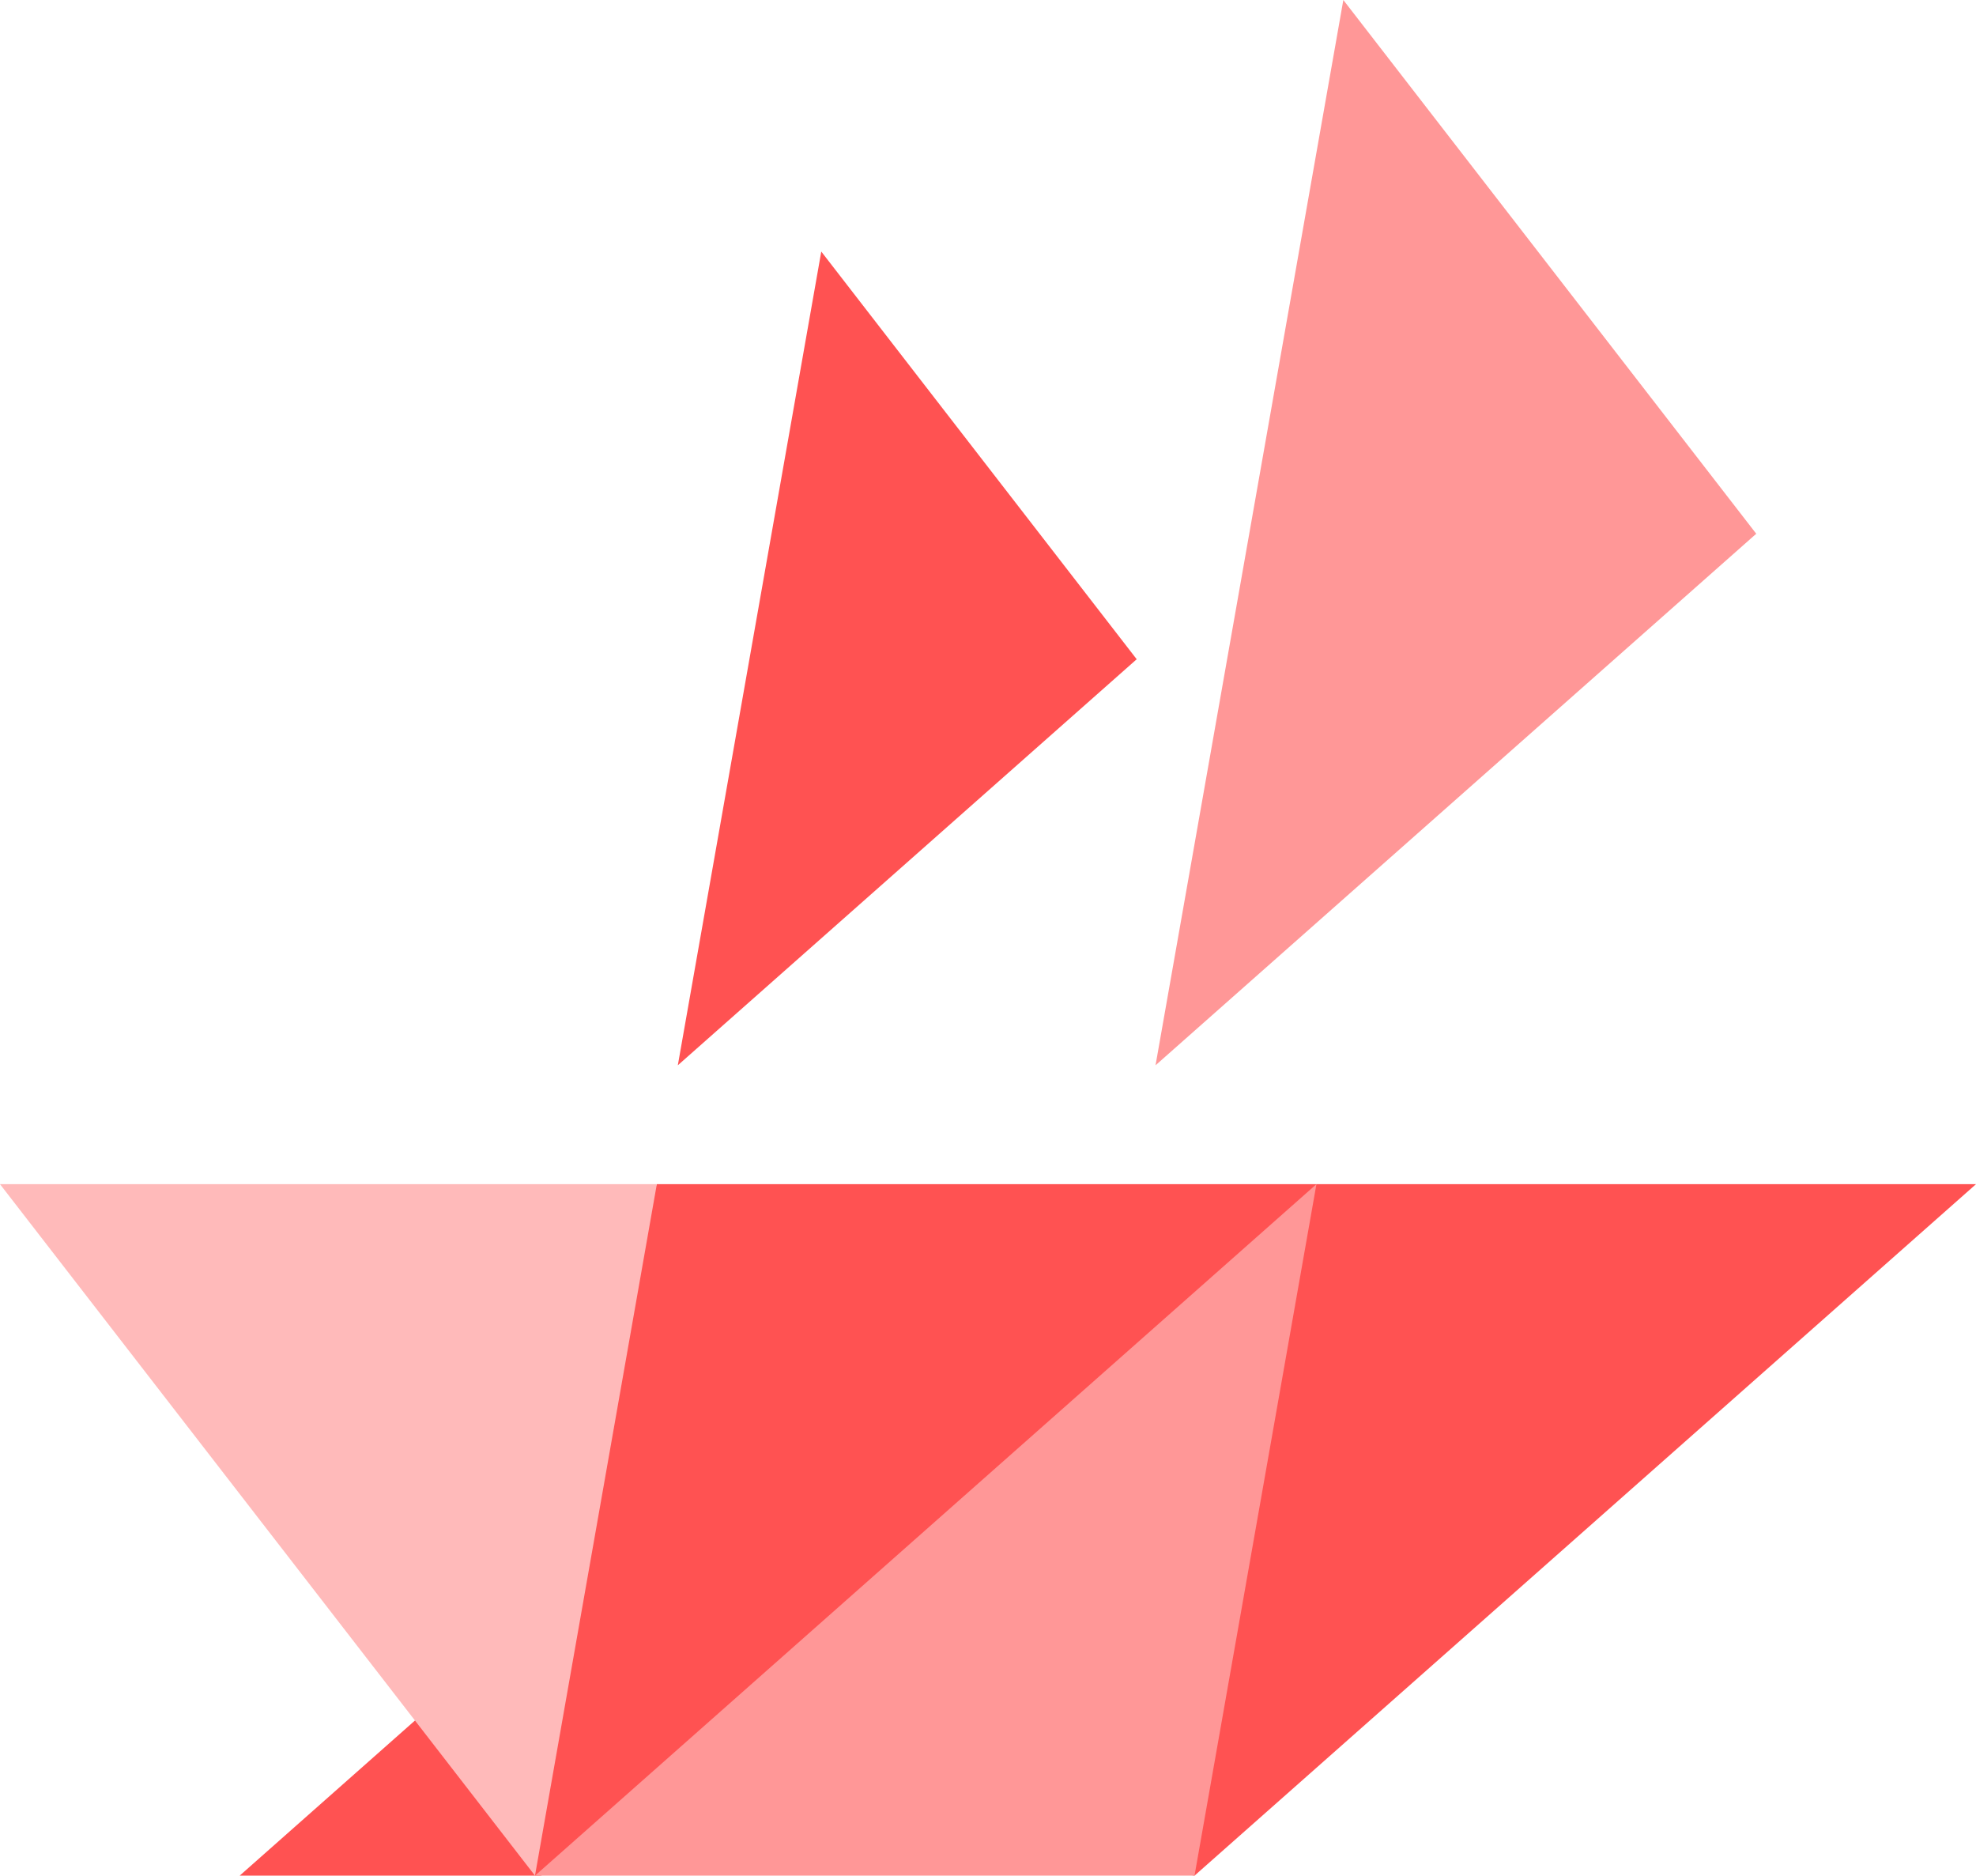
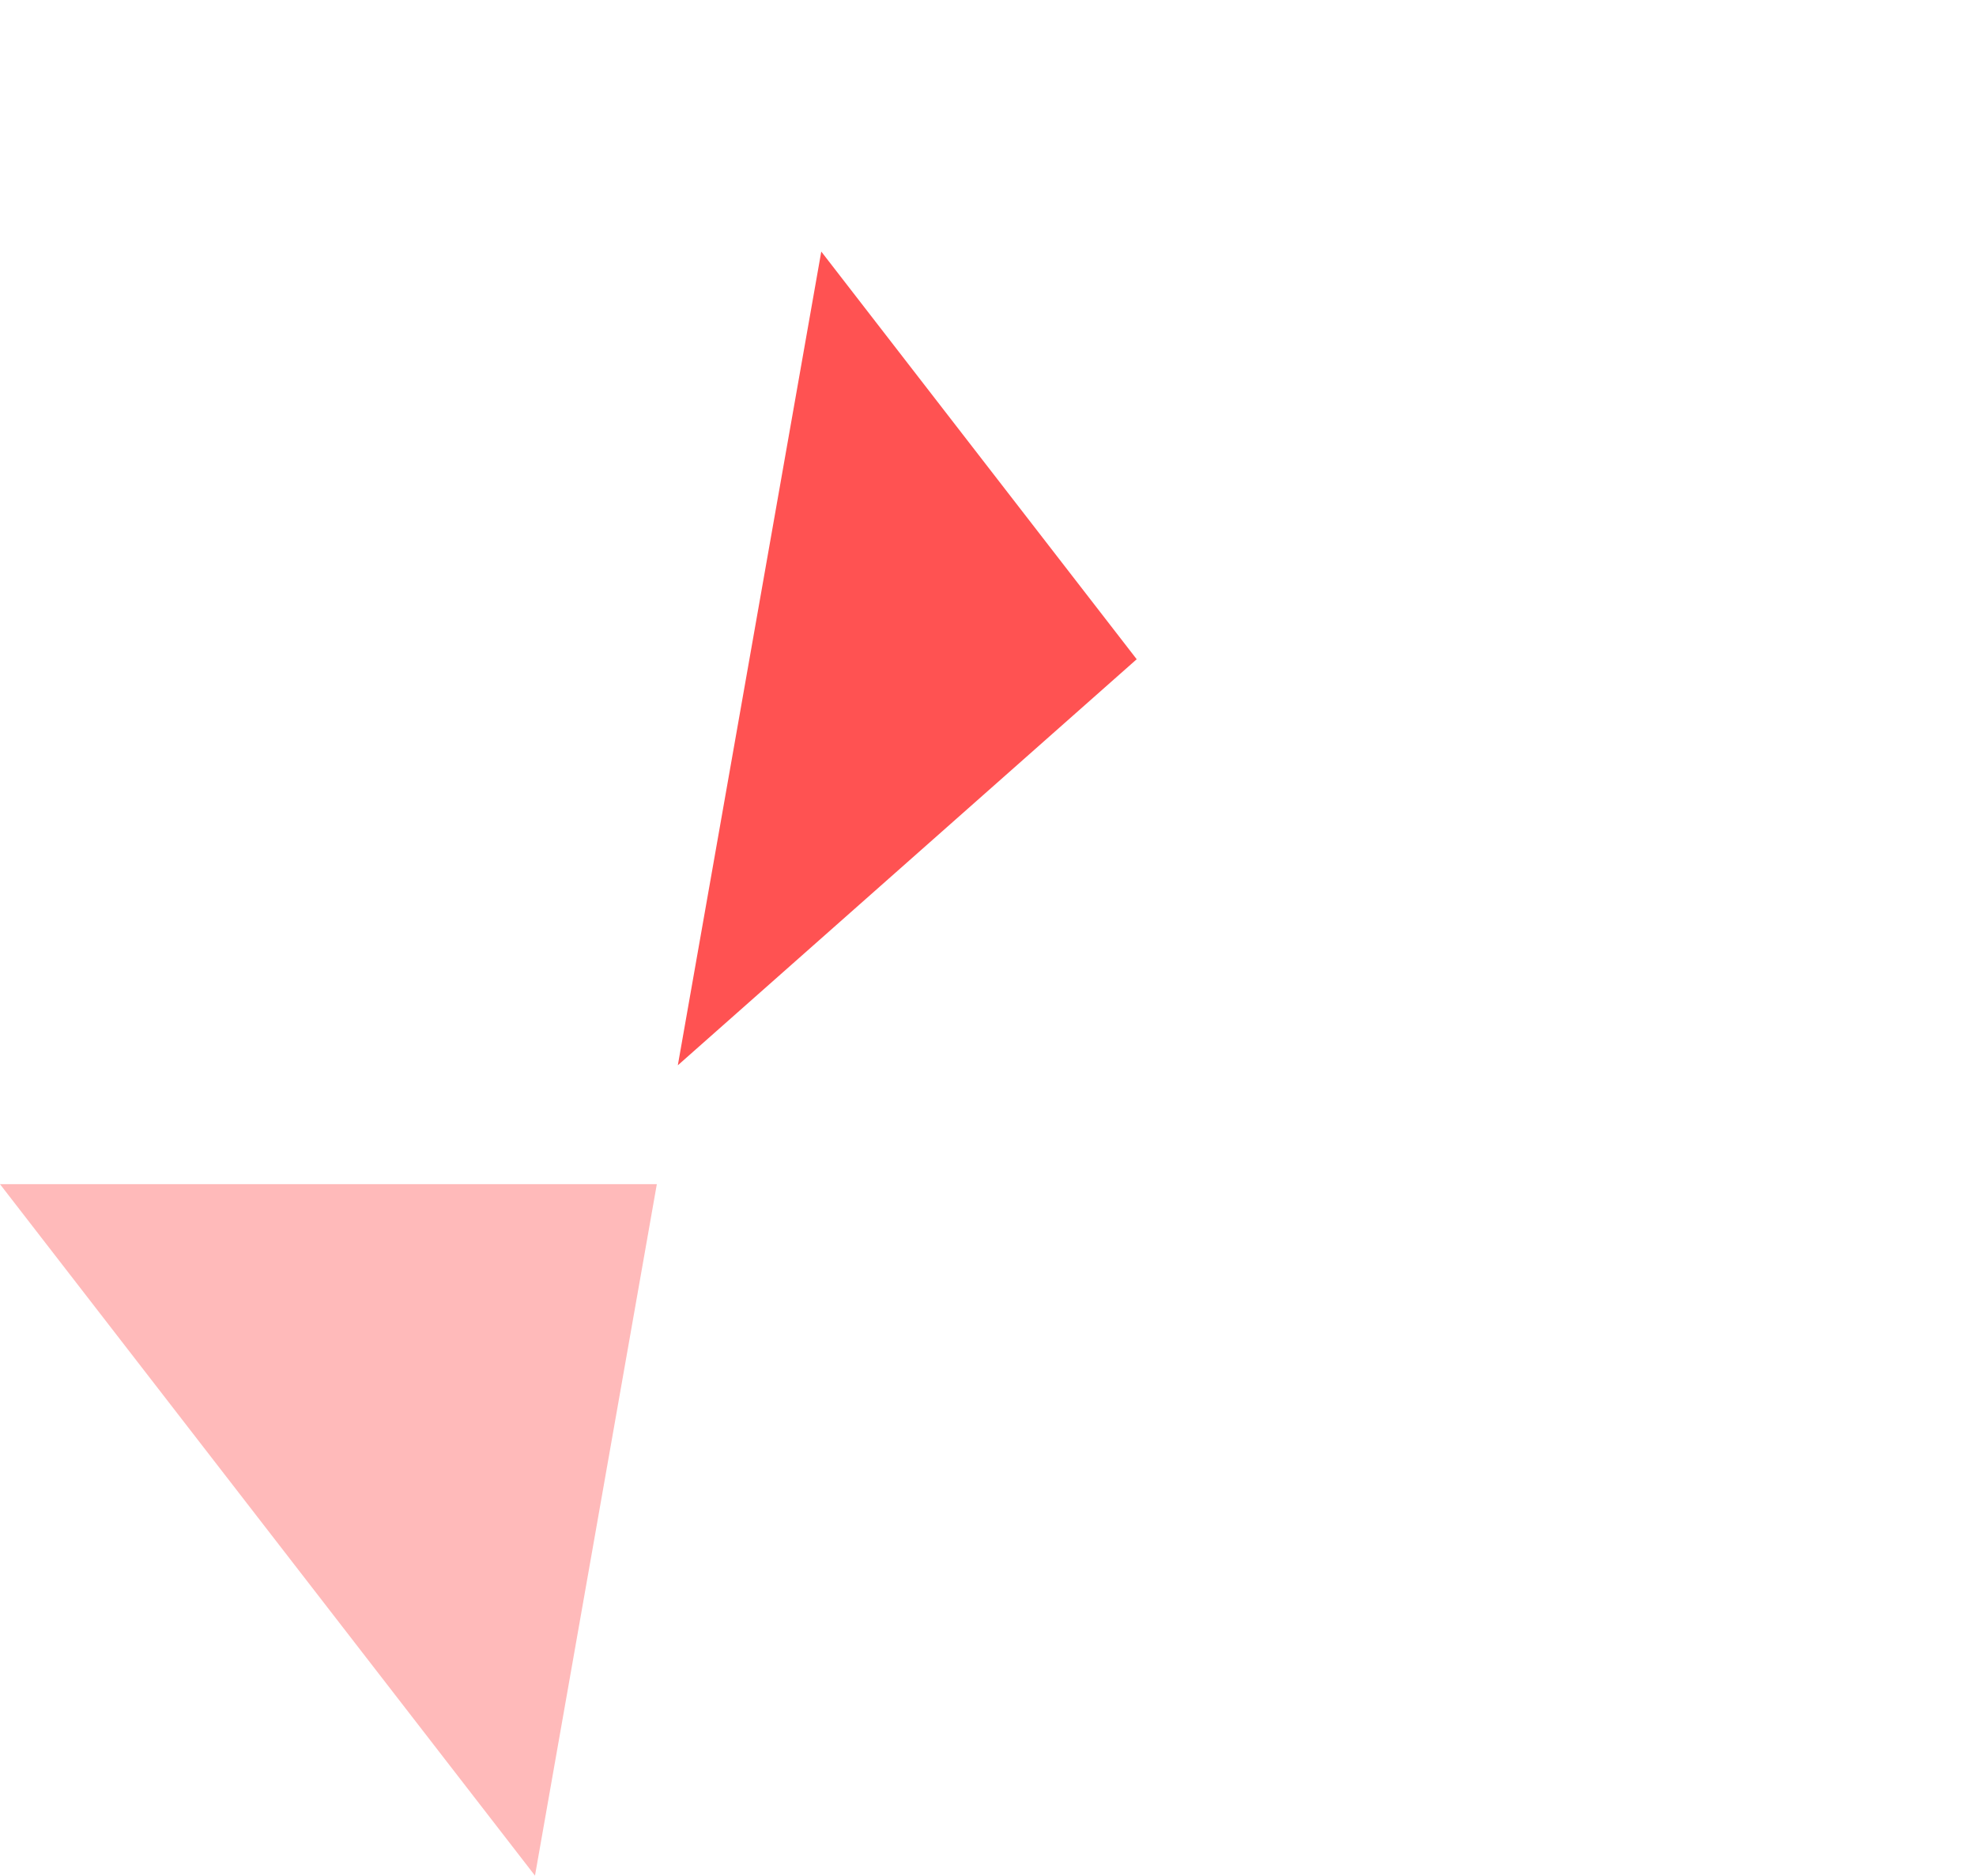
<svg xmlns="http://www.w3.org/2000/svg" id="Layer_1" data-name="Layer 1" viewBox="0 0 512 485.9">
  <defs>
    <style>.cls-1{fill:#ff5252;}.cls-2{fill:#ff9797;}.cls-3{fill:#ffbaba;}</style>
  </defs>
-   <polygon class="cls-1" points="309.51 485.9 512 306.77 293.98 306.77 170.19 306.77 107.52 445.71 62.1 485.9 140 485.9 213.71 469.21 309.51 485.9" />
-   <polygon class="cls-2" points="309.51 485.9 341.1 306.77 138.62 485.9 309.51 485.9" />
  <polygon class="cls-3" points="0 306.77 170.19 306.77 138.62 485.9 0 306.77" />
  <polygon class="cls-1" points="212.8 65.17 175.63 275.97 294.53 170.78 212.8 65.17" />
-   <polygon class="cls-2" points="348.07 0 299.41 275.97 455.06 138.27 348.07 0" />
</svg>